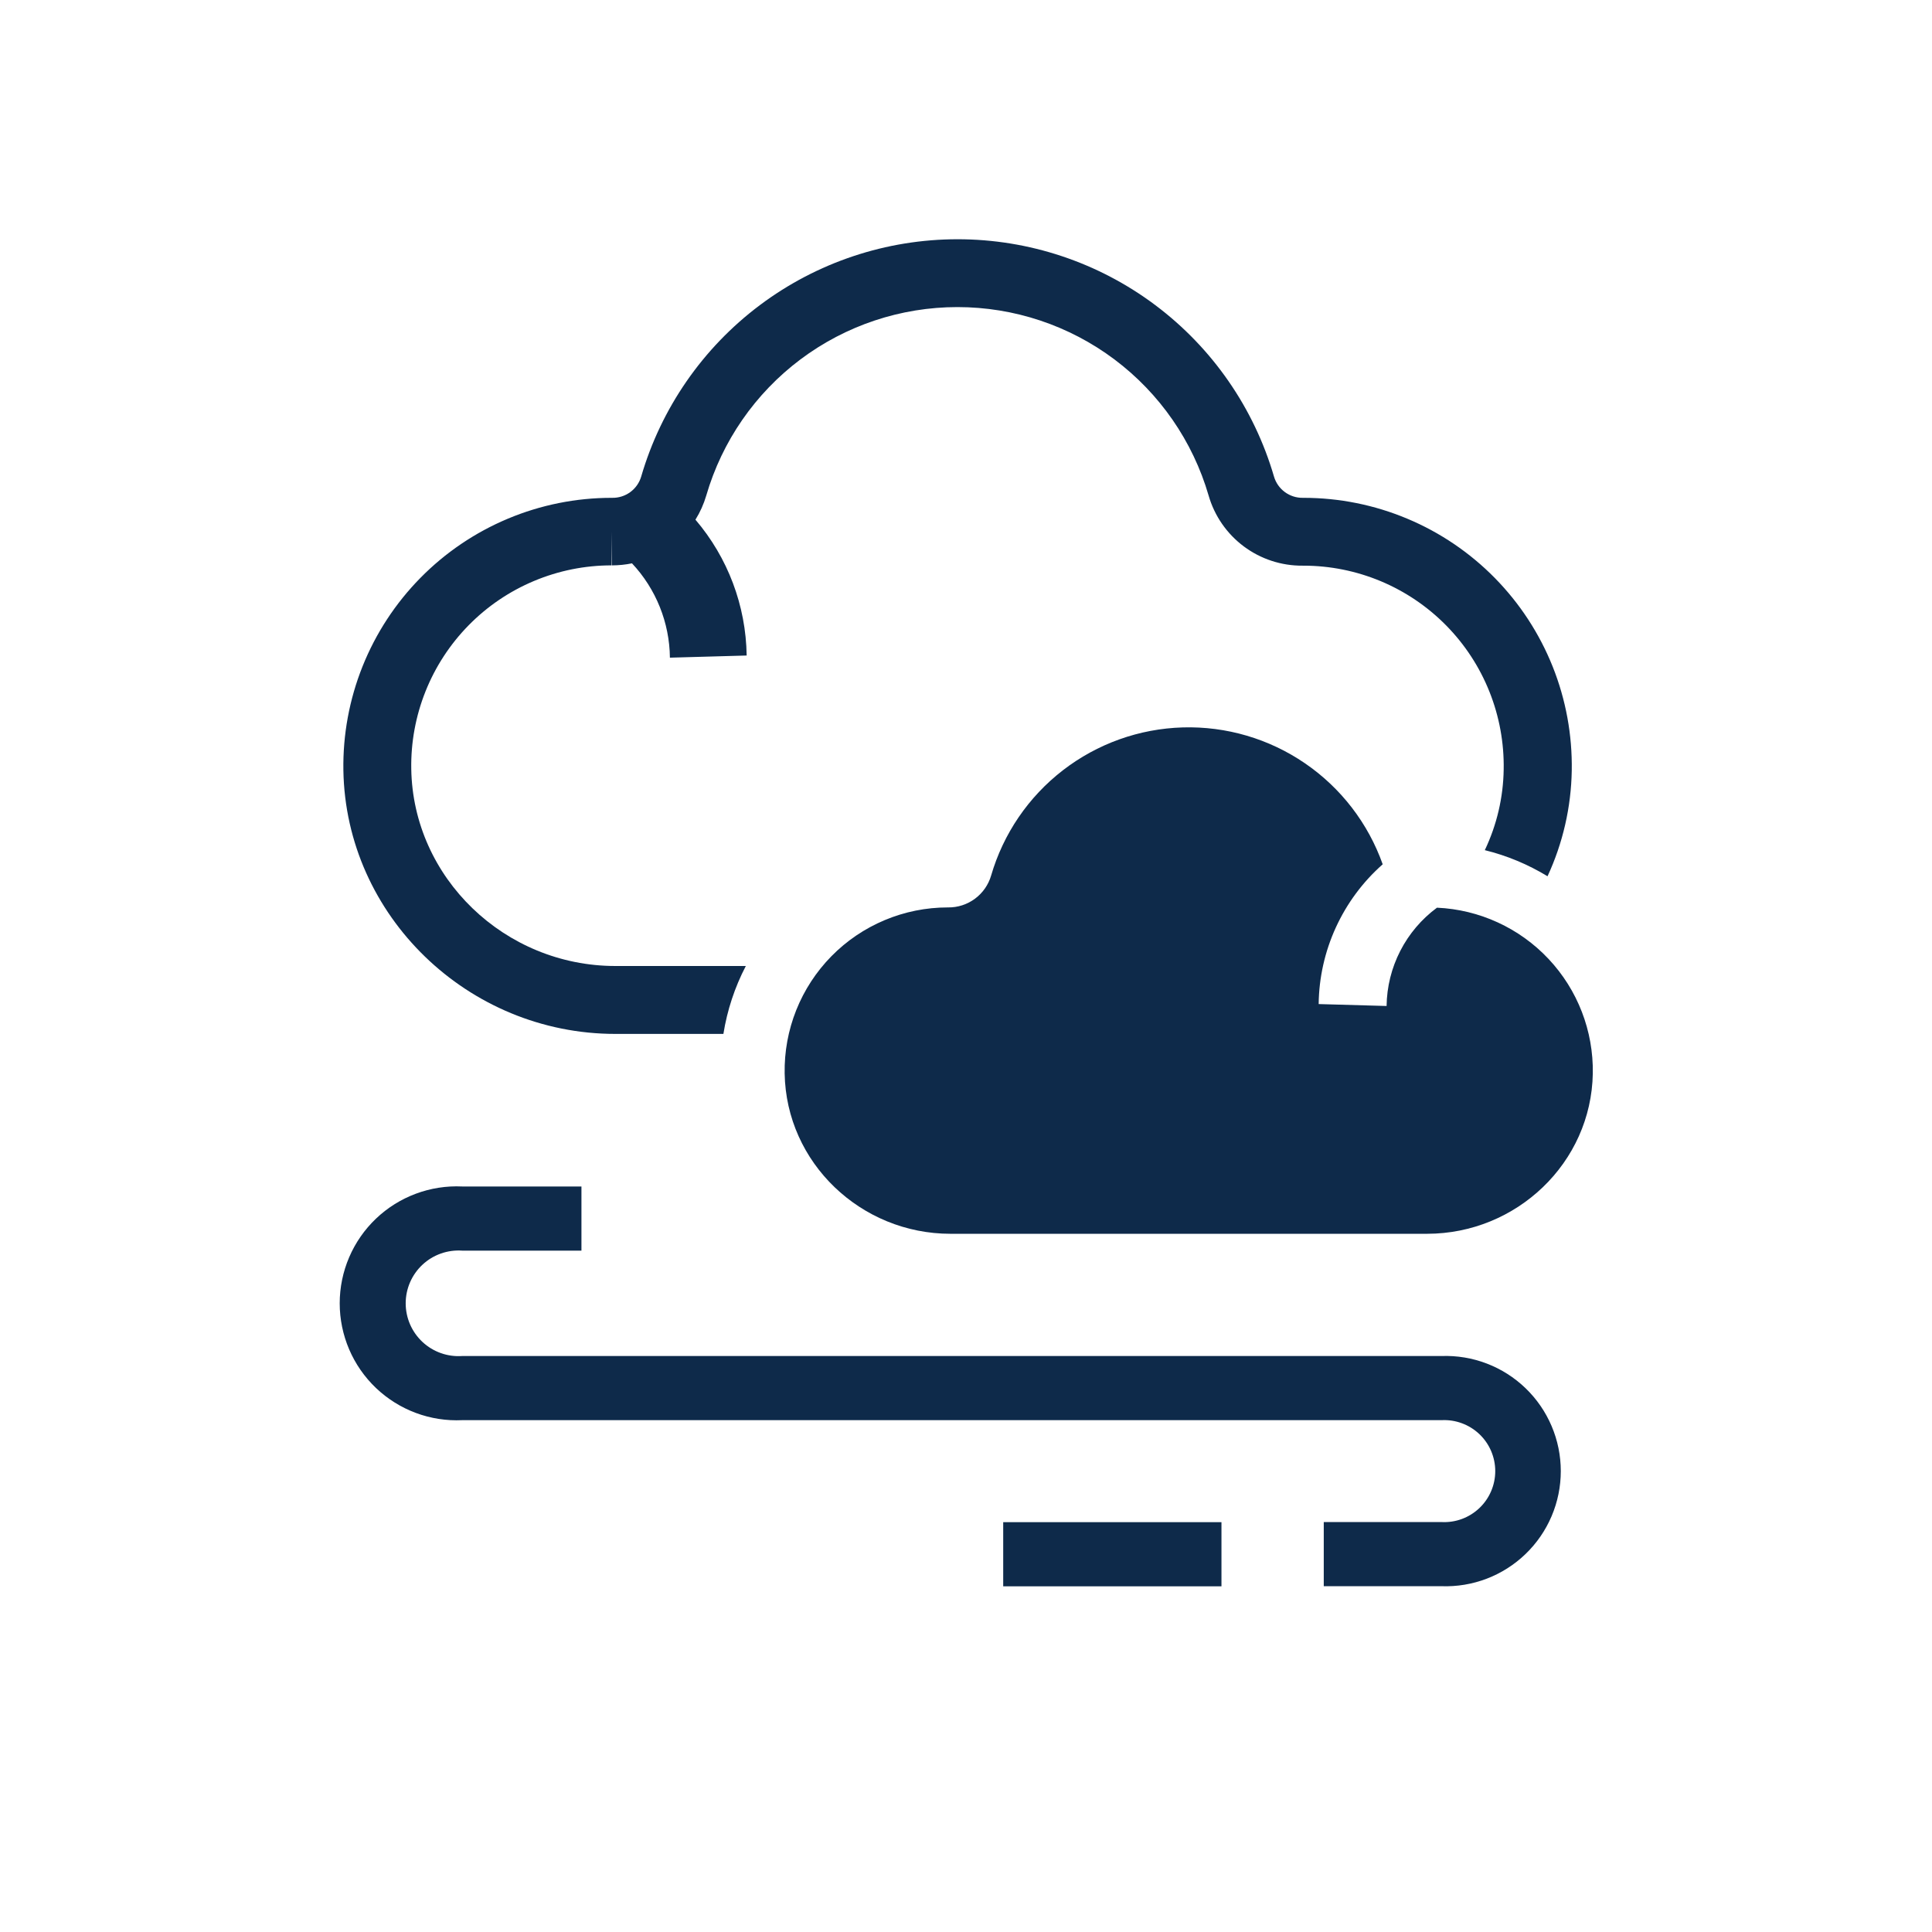
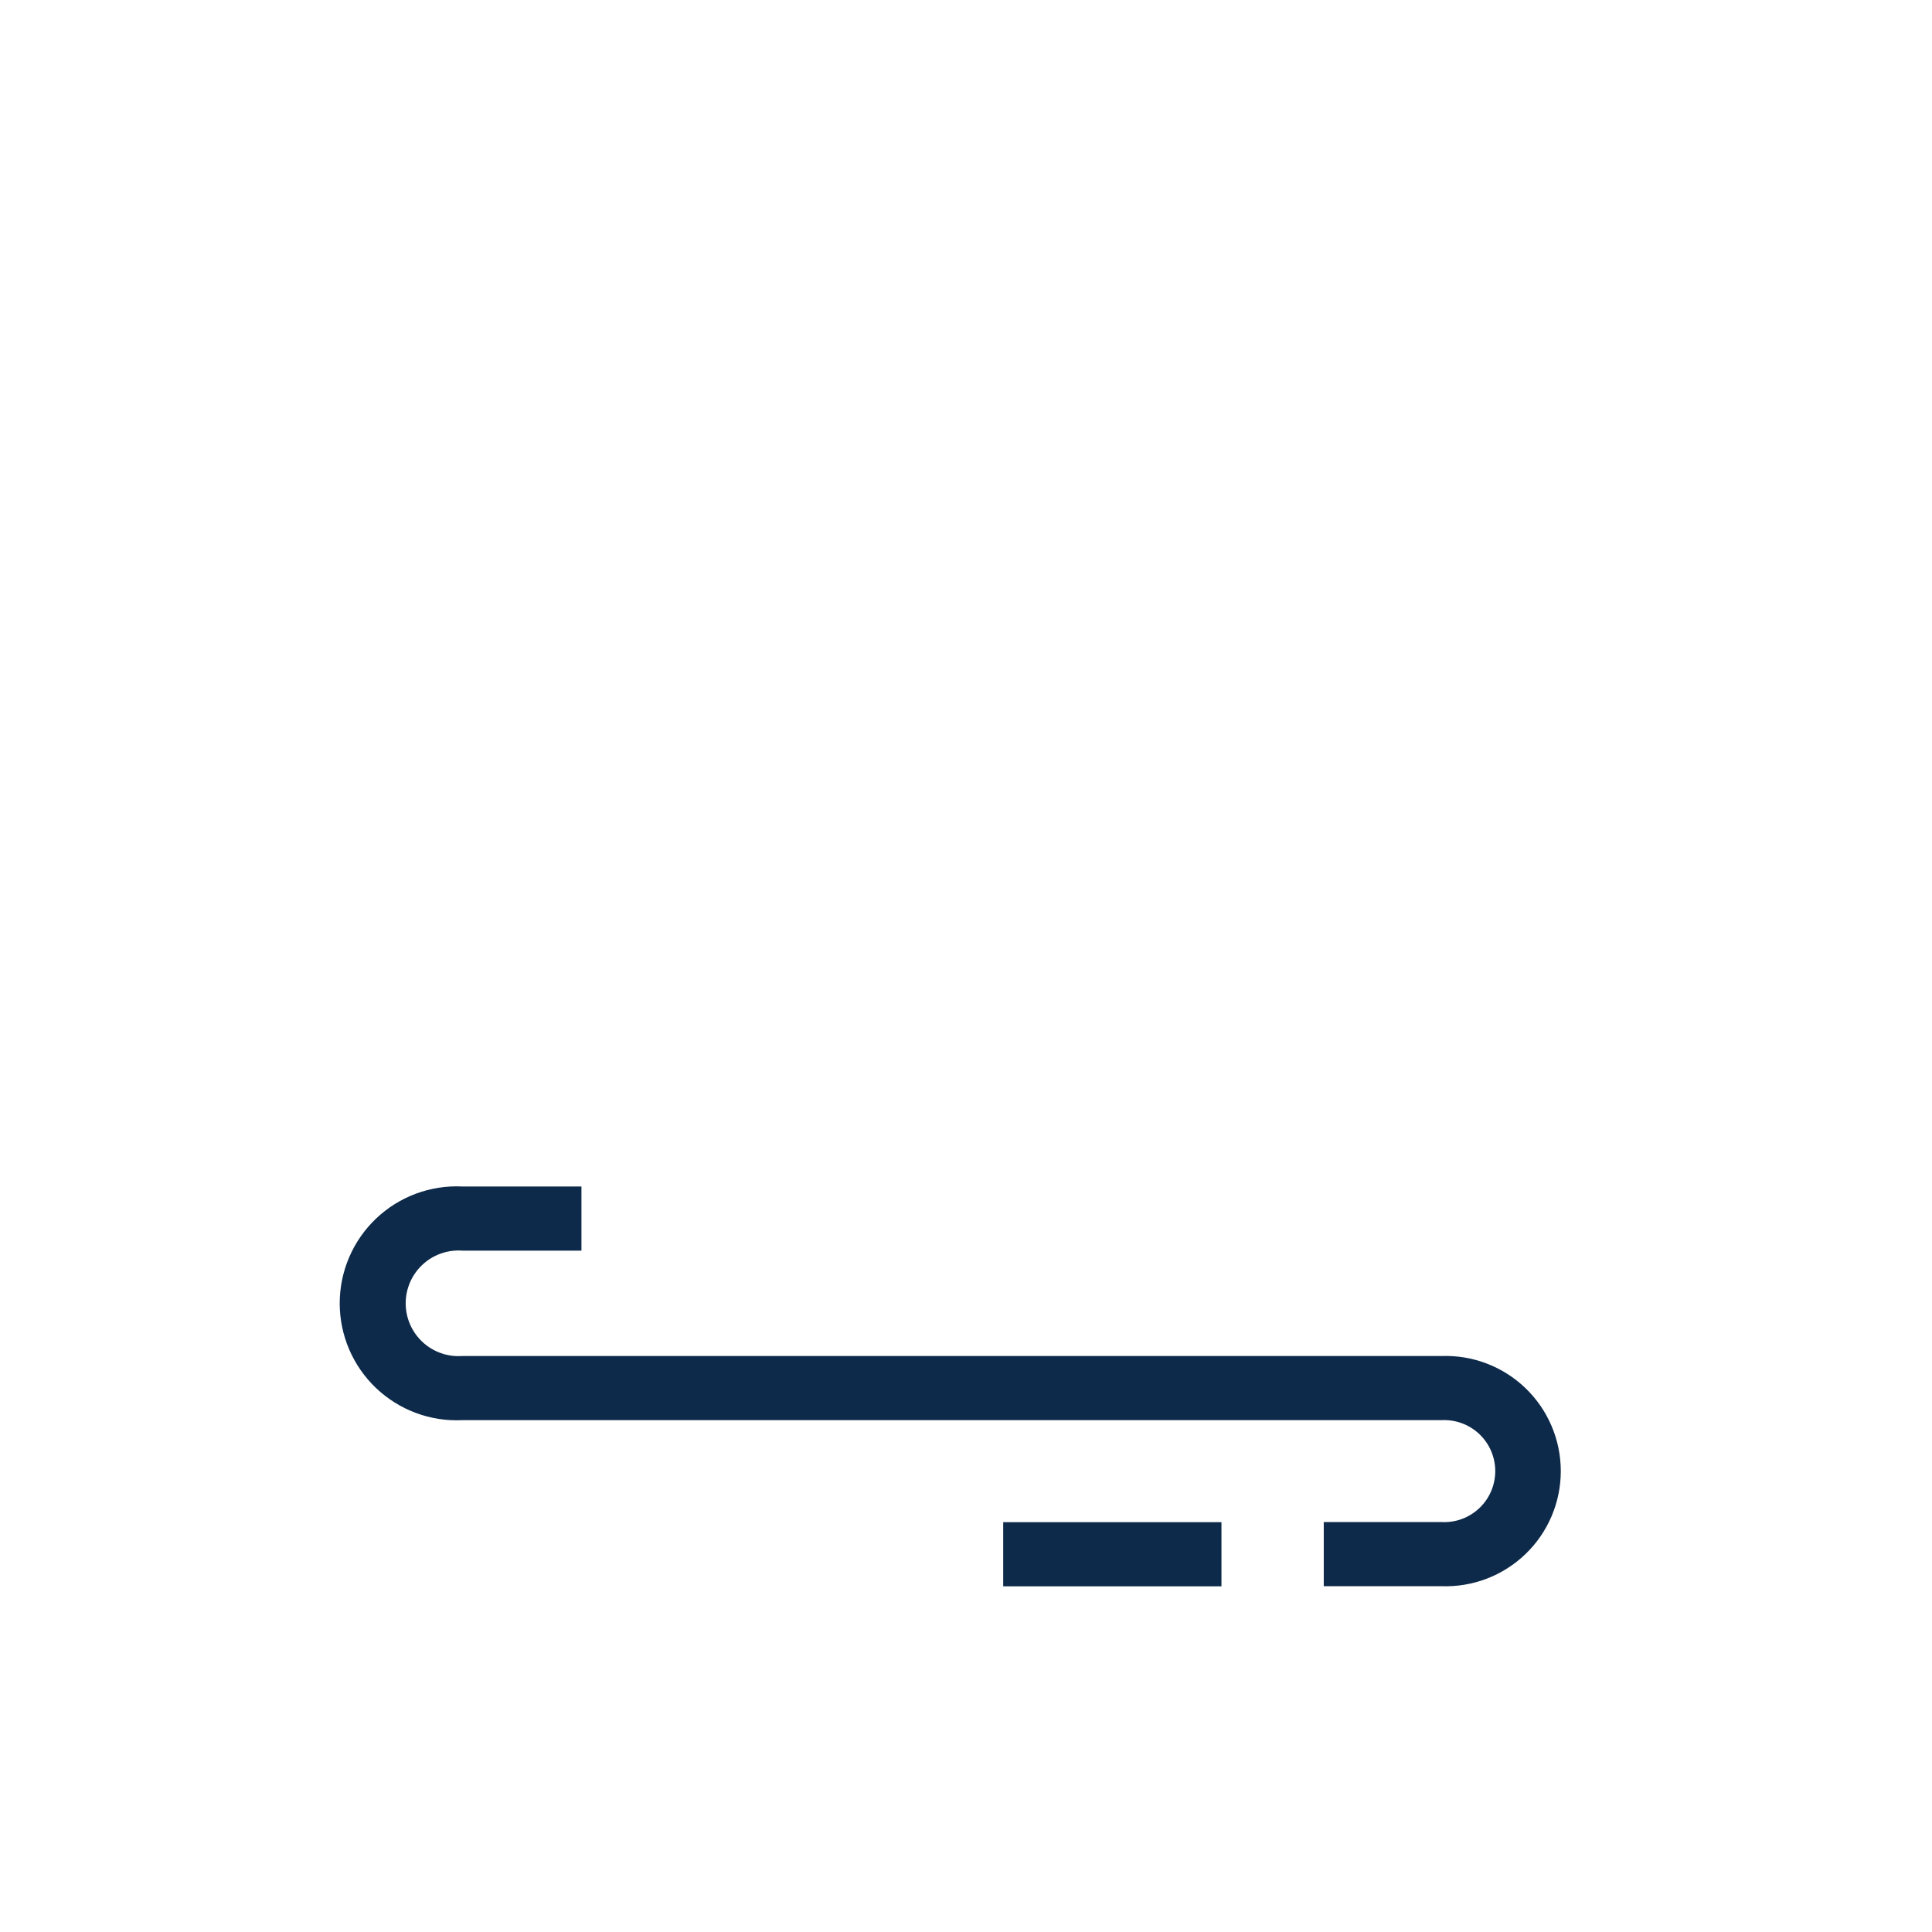
<svg xmlns="http://www.w3.org/2000/svg" width="132" height="132" viewBox="0 0 132 132" fill="none">
  <path d="M98.484 92.647H31.582C31.088 92.682 30.592 92.615 30.125 92.45C29.657 92.285 29.229 92.025 28.867 91.688C28.504 91.35 28.215 90.941 28.017 90.487C27.82 90.032 27.718 89.542 27.718 89.047C27.718 88.551 27.82 88.061 28.017 87.607C28.215 87.153 28.504 86.744 28.867 86.406C29.229 86.068 29.657 85.809 30.125 85.644C30.592 85.479 31.088 85.412 31.582 85.447H39.726V81.064H31.582C30.502 81.012 29.422 81.181 28.409 81.559C27.396 81.937 26.47 82.516 25.687 83.263C24.904 84.009 24.281 84.907 23.855 85.901C23.43 86.895 23.21 87.965 23.21 89.047C23.21 90.128 23.43 91.199 23.855 92.193C24.281 93.187 24.904 94.085 25.687 94.831C26.47 95.577 27.396 96.157 28.409 96.535C29.422 96.913 30.502 97.081 31.582 97.03H98.484C98.957 97.004 99.431 97.075 99.875 97.239C100.32 97.402 100.727 97.654 101.071 97.98C101.415 98.305 101.689 98.698 101.876 99.133C102.063 99.568 102.16 100.037 102.16 100.511C102.16 100.984 102.063 101.453 101.876 101.888C101.689 102.323 101.415 102.716 101.071 103.041C100.727 103.367 100.32 103.619 99.875 103.783C99.431 103.946 98.957 104.017 98.484 103.991H90.443V108.374H98.484C99.541 108.412 100.594 108.237 101.582 107.859C102.569 107.481 103.47 106.908 104.231 106.174C104.992 105.44 105.598 104.56 106.011 103.587C106.425 102.614 106.638 101.568 106.638 100.511C106.638 99.453 106.425 98.407 106.011 97.434C105.598 96.461 104.992 95.581 104.231 94.847C103.47 94.113 102.569 93.54 101.582 93.162C100.594 92.784 99.541 92.609 98.484 92.647Z" fill="#0E2A4A" />
-   <path d="M83.454 103.999H68.542V108.382H83.454V103.999Z" fill="#0E2A4A" />
-   <path d="M42.047 70.64H49.425C49.683 69.021 50.2 67.454 50.957 66H42.047C34.48 66 28.223 59.967 28.099 52.55C28.067 50.733 28.398 48.928 29.071 47.24C29.744 45.552 30.747 44.016 32.021 42.719C33.294 41.423 34.813 40.394 36.489 39.692C38.165 38.989 39.964 38.627 41.781 38.628V36.307L41.807 38.628H41.825C42.28 38.626 42.733 38.58 43.179 38.489C44.819 40.236 45.744 42.537 45.77 44.934L51.014 44.787C50.966 41.38 49.728 38.096 47.515 35.506C47.836 34.991 48.085 34.435 48.255 33.853C49.337 30.14 51.595 26.878 54.689 24.556C57.783 22.235 61.547 20.981 65.415 20.981C69.283 20.981 73.046 22.235 76.141 24.556C79.235 26.878 81.493 30.14 82.575 33.853C82.975 35.244 83.82 36.466 84.98 37.332C86.14 38.198 87.552 38.66 89 38.648H89.054C90.871 38.648 92.67 39.01 94.346 39.712C96.021 40.415 97.54 41.444 98.814 42.74C100.088 44.036 101.091 45.573 101.764 47.261C102.437 48.948 102.768 50.753 102.736 52.57C102.708 54.48 102.268 56.361 101.447 58.085C102.958 58.457 104.403 59.059 105.732 59.869C106.781 57.604 107.345 55.145 107.387 52.65C107.428 50.218 106.985 47.801 106.083 45.542C105.18 43.283 103.837 41.226 102.132 39.491C100.426 37.756 98.392 36.378 96.149 35.438C93.905 34.497 91.497 34.013 89.064 34.013H89.015C88.573 34.02 88.141 33.881 87.784 33.619C87.428 33.357 87.168 32.986 87.043 32.561C85.679 27.883 82.835 23.774 78.937 20.85C75.039 17.926 70.298 16.346 65.425 16.346C60.553 16.346 55.811 17.926 51.913 20.85C48.016 23.774 45.171 27.883 43.808 32.561C43.682 32.987 43.419 33.36 43.06 33.623C42.702 33.885 42.267 34.022 41.822 34.013H41.786C39.355 34.013 36.948 34.496 34.706 35.435C32.463 36.374 30.43 37.75 28.724 39.483C27.019 41.215 25.675 43.27 24.771 45.527C23.868 47.784 23.422 50.199 23.461 52.63C23.623 62.563 31.969 70.64 42.047 70.64Z" fill="#0E2A4A" />
-   <path d="M94.47 59.051C93.475 56.248 91.617 53.833 89.162 52.153C86.708 50.472 83.784 49.613 80.811 49.699C77.838 49.785 74.968 50.812 72.615 52.631C70.262 54.45 68.546 56.969 67.715 59.825C67.529 60.457 67.142 61.011 66.612 61.404C66.083 61.796 65.44 62.005 64.781 61.998H64.755C63.275 61.998 61.809 62.293 60.444 62.866C59.079 63.438 57.841 64.277 56.804 65.333C55.766 66.389 54.95 67.641 54.401 69.016C53.853 70.391 53.584 71.862 53.61 73.342C53.713 79.452 58.825 84.296 64.938 84.296H97.497C103.61 84.296 108.722 79.452 108.825 73.342C108.875 70.439 107.79 67.632 105.801 65.517C103.813 63.402 101.078 62.146 98.178 62.016C97.125 62.794 96.266 63.806 95.669 64.971C95.072 66.136 94.753 67.423 94.736 68.732L90.095 68.601C90.117 66.792 90.517 65.007 91.271 63.362C92.025 61.718 93.114 60.249 94.47 59.051Z" fill="#0E2A4A" />
+   <path d="M83.454 103.999H68.542V108.382H83.454Z" fill="#0E2A4A" />
</svg>